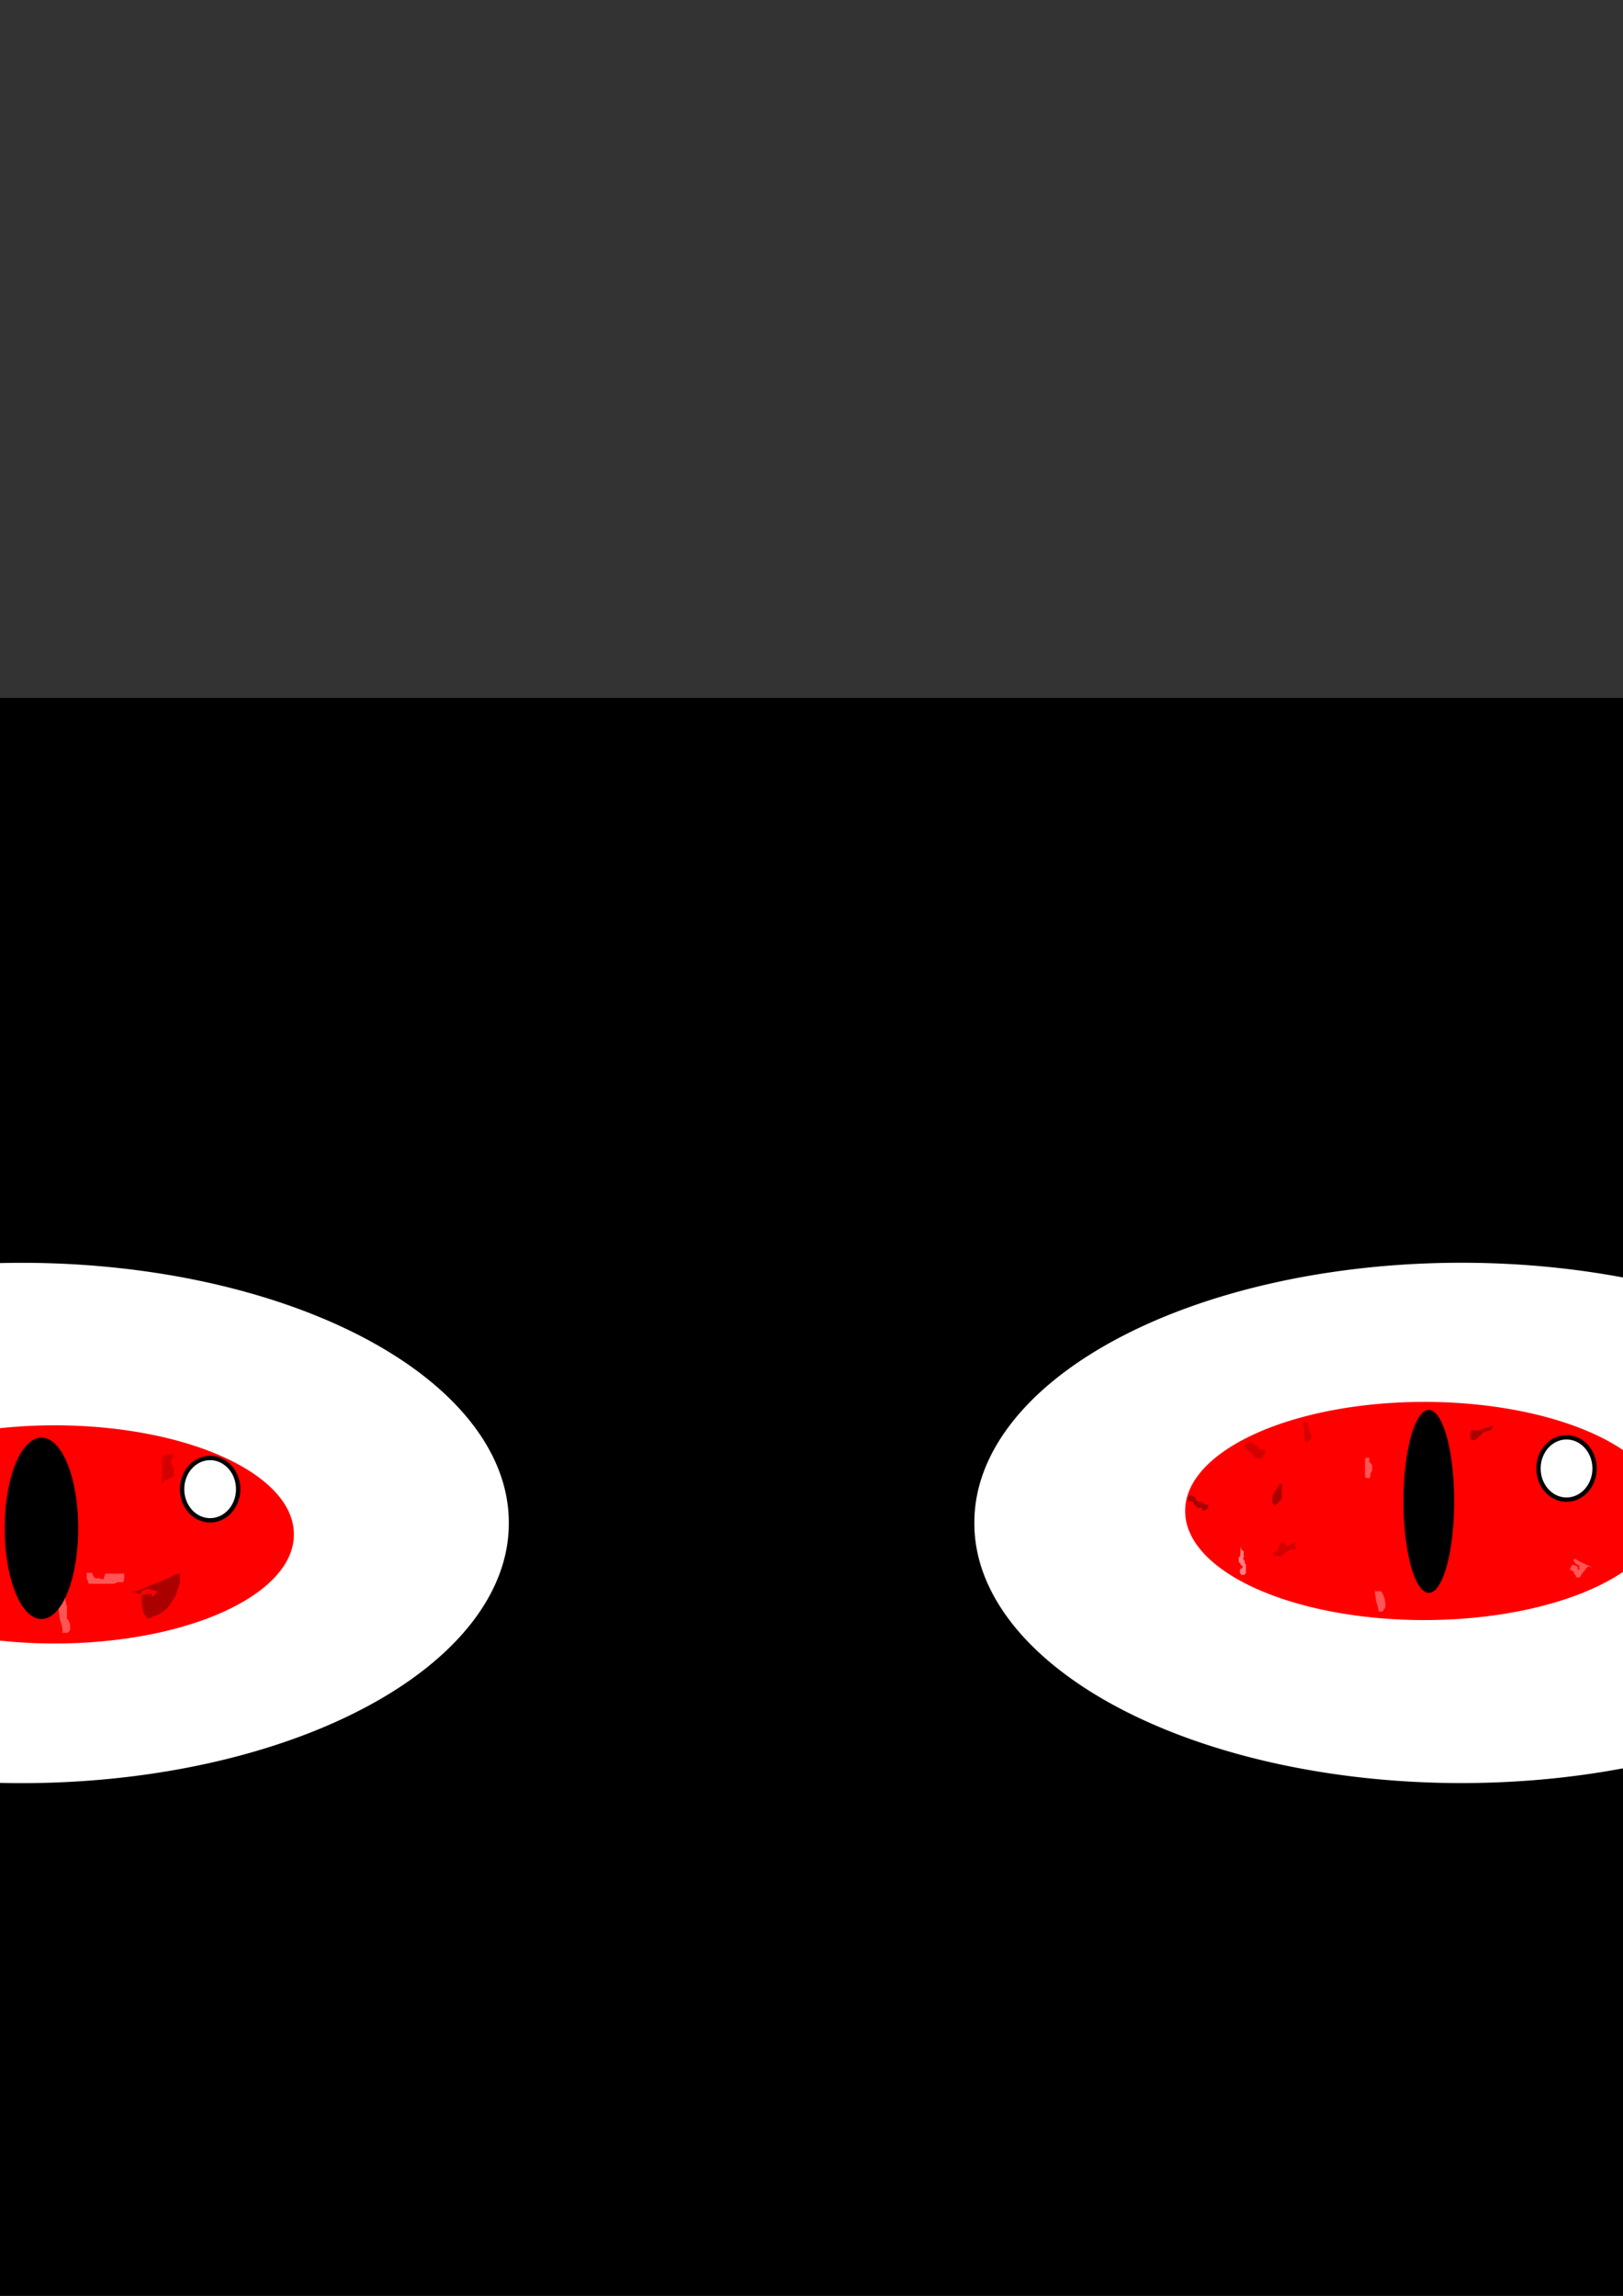
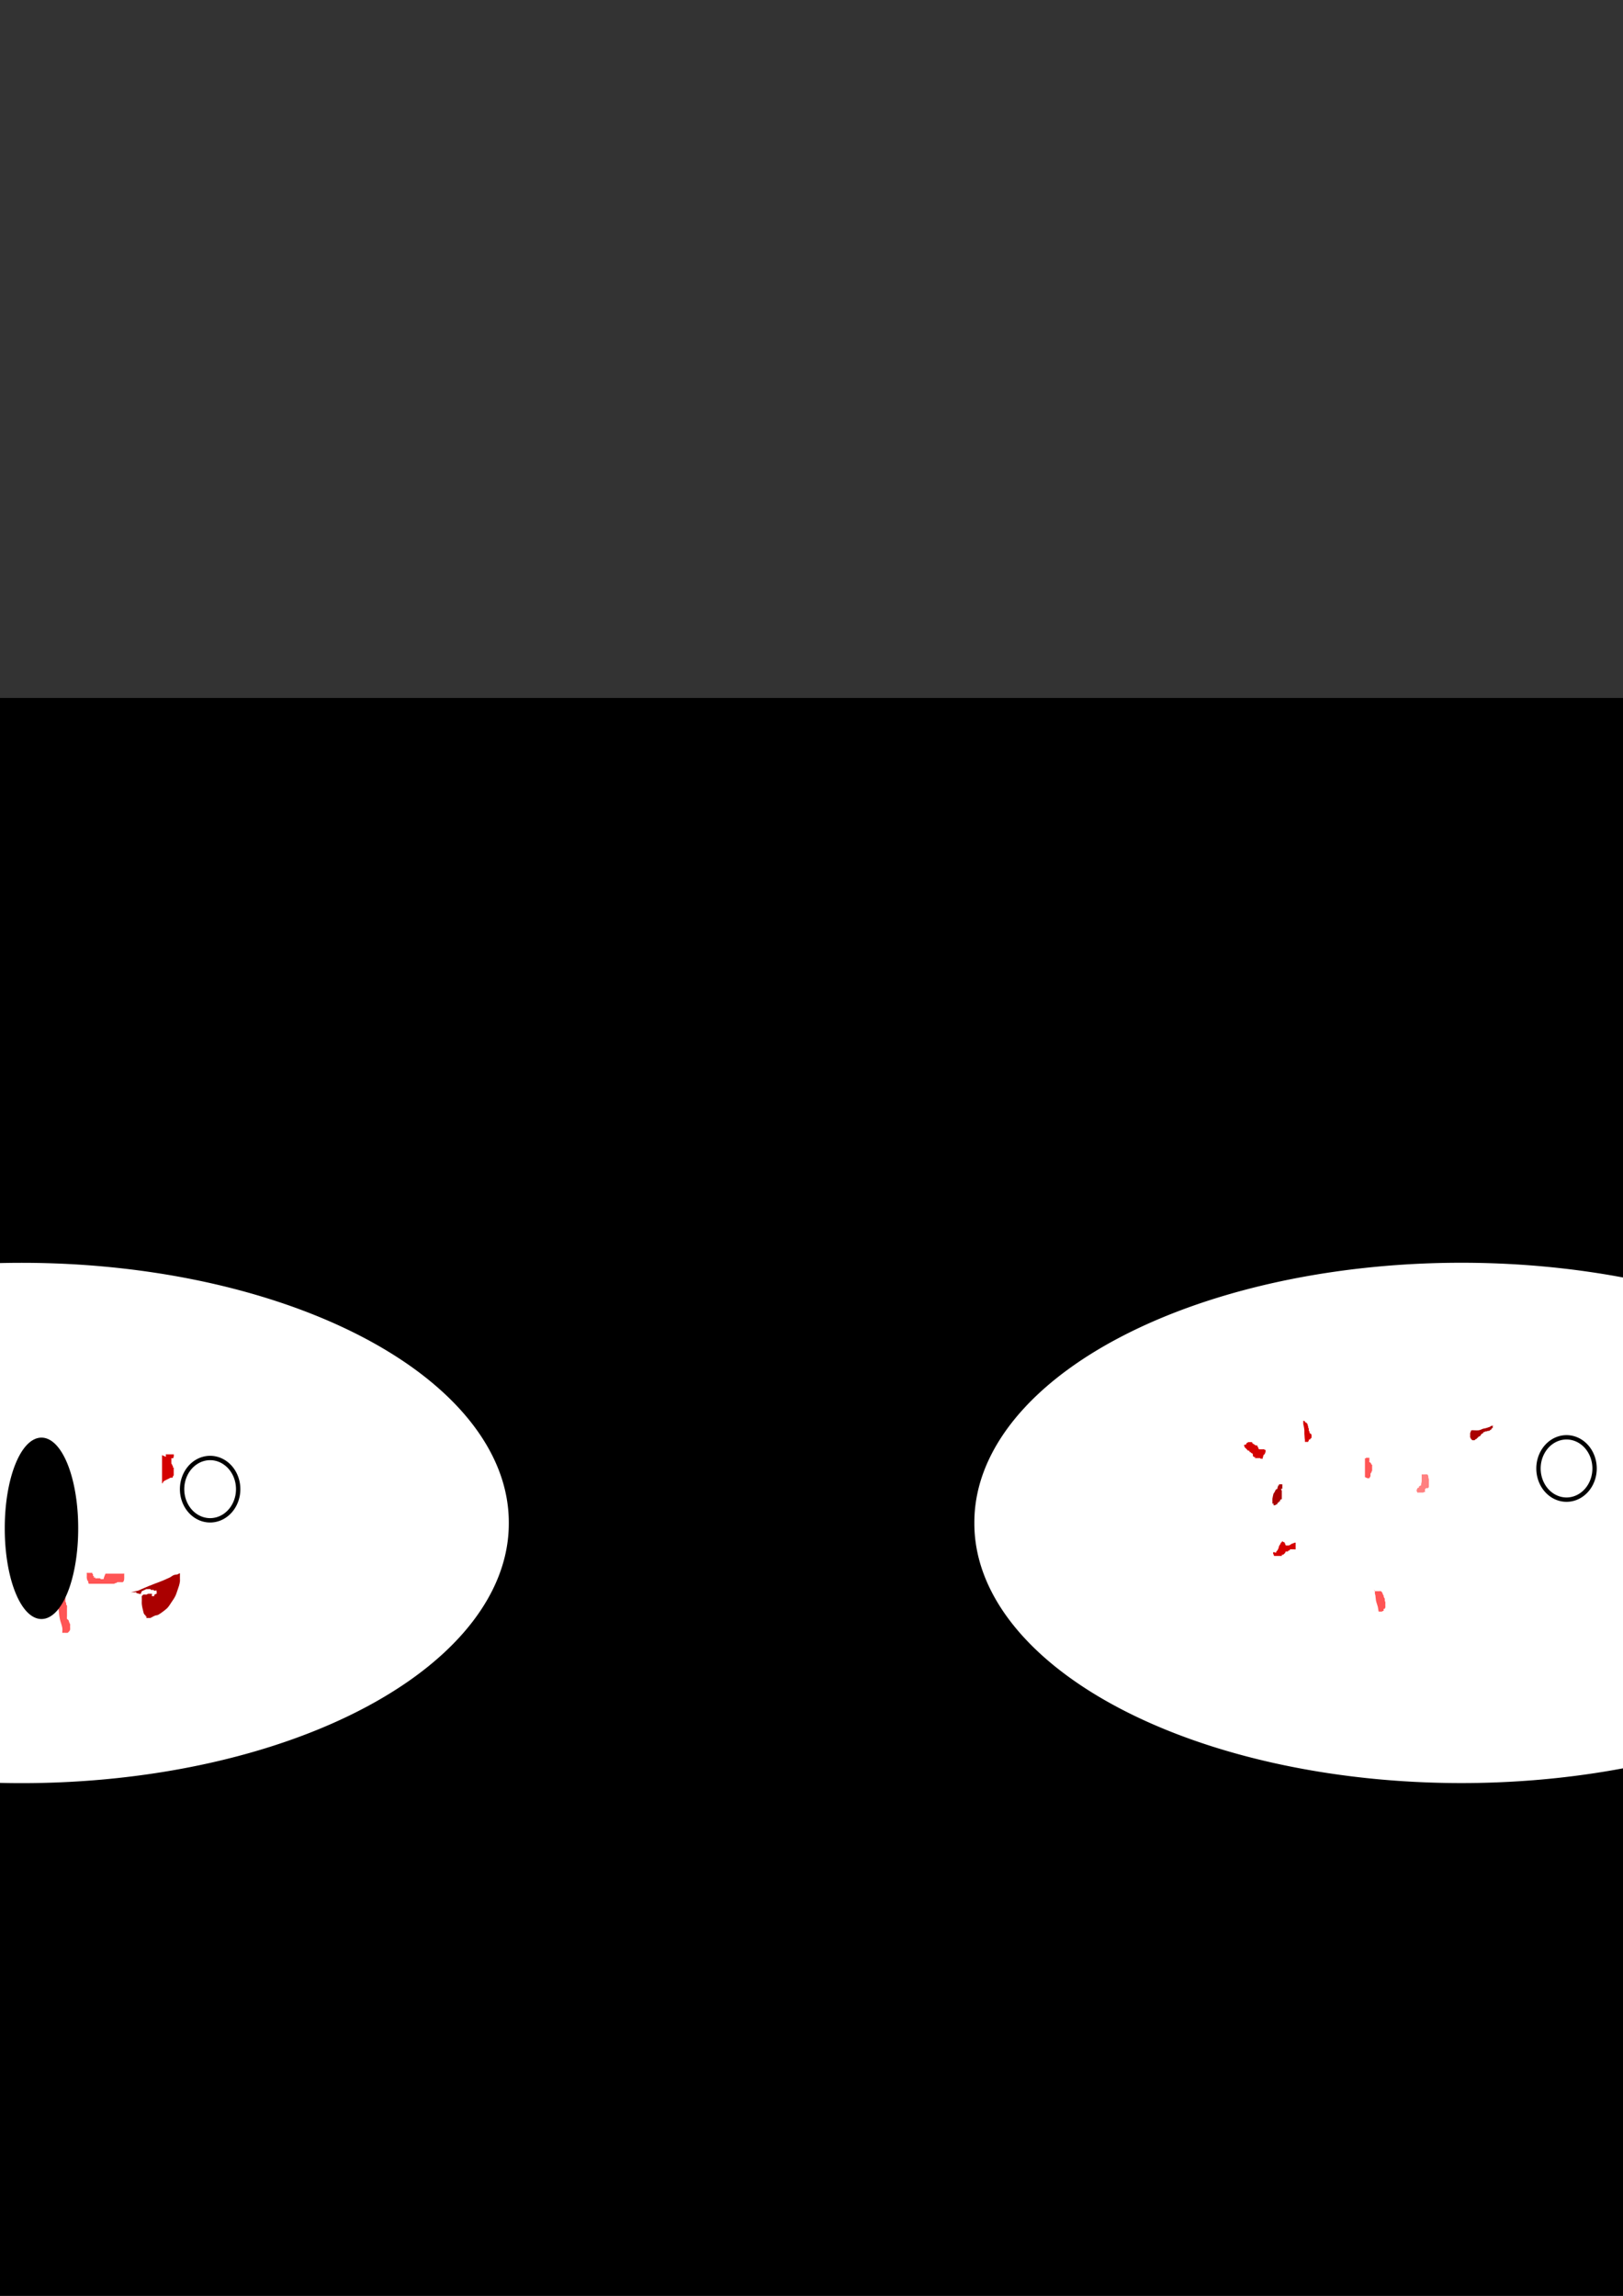
<svg xmlns="http://www.w3.org/2000/svg" xmlns:ns1="http://www.inkscape.org/namespaces/inkscape" xmlns:ns2="http://sodipodi.sourceforge.net/DTD/sodipodi-0.dtd" xmlns:xlink="http://www.w3.org/1999/xlink" width="744.094" height="1052.362" id="svg2" version="1.1" ns1:version="0.48.0 r9654" ns2:docname="Dragon eyes1.svg">
  <rect width="100%" height="100%" fill="#333333" stroke="none" />
  <defs id="defs4" />
  <ns2:namedview id="base" pagecolor="#ffffff" bordercolor="#666666" borderopacity="1.0" ns1:pageopacity="0.0" ns1:pageshadow="2" ns1:zoom="0.24748737" ns1:cx="627.11912" ns1:cy="363.92114" ns1:document-units="px" ns1:current-layer="layer1" showgrid="false" showborder="false" ns1:window-width="1024" ns1:window-height="691" ns1:window-x="0" ns1:window-y="0" ns1:window-maximized="0" />
  <g ns1:label="Layer 1" ns1:groupmode="layer" id="layer1">
    <rect style="fill:#000000;fill-opacity:1;stroke:#000000;stroke-width:2;stroke-miterlimit:4;stroke-opacity:1;stroke-dasharray:none" id="rect3003" width="1431.429" height="817.143" x="-397.143" y="320.934" />
    <path ns2:type="arc" style="fill:#ffffff;fill-opacity:1;stroke:#000000;stroke-width:2;stroke-miterlimit:4;stroke-opacity:1;stroke-dasharray:none" id="path3005" ns2:cx="272.85715" ns2:cy="723.79077" ns2:rx="224.28572" ns2:ry="120" d="m 497.143,723.791 a 224.286,120 0 1 1 -448.571,0 224.286,120 0 1 1 448.571,0 z" transform="matrix(-1,0,0,1,942.857,-25.714)" />
-     <path ns2:type="arc" style="fill:#ff0000;fill-opacity:1;stroke:#000000;stroke-width:0;stroke-miterlimit:4;stroke-opacity:1;stroke-dasharray:none" id="path3007" ns2:cx="-171.42857" ns2:cy="446.64789" ns2:rx="94.285713" ns2:ry="42.857143" d="m -77.143,446.648 a 94.286,42.857 0 1 1 -188.571,0 94.286,42.857 0 1 1 188.571,0 z" transform="matrix(1.163,0,0,1.163,852.393,173.157)" />
    <path ns2:type="arc" style="fill:#000000;fill-opacity:1;stroke:#000000;stroke-width:2;stroke-miterlimit:4;stroke-opacity:1;stroke-dasharray:none" id="path3009" ns2:cx="-205.71428" ns2:cy="598.07648" ns2:rx="31.428572" ns2:ry="82.85714" d="m -174.286,598.076 a 31.429,82.857 0 1 1 -62.857,0 31.429,82.857 0 1 1 62.857,0 z" transform="matrix(0.519,0,0,0.493,666.011,217.413)" />
    <path ns2:type="arc" style="fill:#ffffff;fill-opacity:1;stroke:#000000;stroke-width:2;stroke-miterlimit:4;stroke-opacity:1;stroke-dasharray:none" id="path3013" ns2:cx="384.28571" ns2:cy="666.64789" ns2:rx="12.857142" ns2:ry="14.285714" d="m 397.143,666.648 a 12.857,14.286 0 1 1 -25.714,0 12.857,14.286 0 1 1 25.714,0 z" transform="translate(333.918,6.479)" />
    <use id="use3015" xlink:href="#path3005" x="0" y="0" width="744.094" height="1052.362" transform="translate(-660.015,0.031)" />
    <use id="use3017" xlink:href="#path3007" x="0" y="0" width="744.094" height="1052.362" transform="translate(-627.952,10.738)" />
    <use id="use3019" xlink:href="#path3013" x="0" y="0" width="744.094" height="1052.362" transform="translate(-621.866,9.48)" style="fill:#000000" />
    <path style="fill:#d40000;stroke:#000000;stroke-width:0;stroke-linecap:butt;stroke-linejoin:miter;stroke-miterlimit:4;stroke-opacity:1;stroke-dasharray:none" d="m 570.354,662.313 c 0.084,0.337 0.124,0.688 0.253,1.01 0.047,0.118 0.833,0.833 1.01,1.01 0.084,0.084 0.199,0.146 0.253,0.253 0.038,0.075 -0.075,0.215 0,0.253 0.151,0.075 0.354,-0.075 0.505,0 0.673,0.337 -0.758,0.253 0.253,0.253 0.084,0 0.215,-0.075 0.253,0 0.075,0.151 -0.119,0.386 0,0.505 0.119,0.119 0.354,-0.075 0.505,0 0.075,0.038 -0.059,0.193 0,0.253 0.059,0.059 0.193,-0.059 0.253,0 0.059,0.059 -0.075,0.215 0,0.253 0.151,0.075 0.354,-0.075 0.505,0 0.075,0.038 -0.038,0.177 0,0.253 0.053,0.106 0.215,0.14 0.253,0.253 0.053,0.16 0,0.337 0,0.505 0,0.084 -0.038,0.177 0,0.253 0.053,0.106 0.168,0.168 0.253,0.253 0.084,0.084 0.14,0.215 0.253,0.253 0.16,0.053 0.386,-0.119 0.505,0 0.119,0.119 -0.075,0.354 0,0.505 0.038,0.075 0.168,0 0.253,0 0.421,0 0.842,0 1.263,0 0.084,0 0.168,0 0.253,0 0.168,0 0.345,-0.053 0.505,0 0.113,0.038 0.14,0.215 0.253,0.253 0.16,0.053 0.337,0 0.505,0 0.084,0 0.168,0 0.253,0 0.084,0 0.193,0.059 0.253,0 0.052,-0.052 -0.05,-0.657 0,-0.758 0.053,-0.106 0.215,-0.14 0.253,-0.253 0.053,-0.16 -0.075,-0.354 0,-0.505 0.106,-0.213 0.337,-0.337 0.505,-0.505 0.084,-0.084 0.215,-0.14 0.253,-0.253 0.053,-0.16 -0.075,-0.354 0,-0.505 0.038,-0.075 0.193,0.059 0.253,0 0.059,-0.059 0,-0.168 0,-0.253 0,-0.166 0.03,-0.951 0,-1.01 -0.038,-0.075 -0.173,0.027 -0.253,0 -0.179,-0.059 -0.327,-0.193 -0.505,-0.253 -0.16,-0.053 -0.337,0 -0.505,0 -0.421,0 -0.842,0 -1.263,0 -0.084,0 -0.168,0 -0.253,0 -0.084,0 -0.193,0.059 -0.253,0 -0.059,-0.059 0.059,-0.193 0,-0.253 -0.059,-0.059 -0.215,0.075 -0.253,0 -0.075,-0.151 0.053,-0.345 0,-0.505 -0.038,-0.113 -0.199,-0.146 -0.253,-0.253 -0.038,-0.075 0.059,-0.193 0,-0.253 -0.059,-0.059 -0.215,0.075 -0.253,0 -0.075,-0.151 0.119,-0.386 0,-0.505 -0.253,-0.253 -0.505,0.126 -0.758,0 -0.106,-0.053 -0.146,-0.199 -0.253,-0.253 -0.075,-0.038 -0.193,0.059 -0.253,0 -0.059,-0.059 0.059,-0.193 0,-0.253 -0.059,-0.059 -0.177,0.038 -0.253,0 -0.106,-0.053 -0.146,-0.199 -0.253,-0.253 -0.075,-0.038 -0.193,0.059 -0.253,0 -0.308,-0.308 -0.118,-0.564 -0.505,-0.758 -0.066,-0.033 -0.878,0 -1.01,0 -0.084,0 -0.337,0 -0.253,0 0.168,0 0.673,0 0.505,0 -0.253,0 -0.505,0 -0.758,0 -0.084,0 -0.193,-0.059 -0.253,0 -0.059,0.059 0.075,0.215 0,0.253 -0.151,0.075 -0.354,-0.075 -0.505,0 -0.075,0.038 0.038,0.177 0,0.253 -0.053,0.106 -0.199,0.146 -0.253,0.253 -0.343,0.685 1.494,-0.121 -1.01,0.505 z" id="path3759" ns1:connector-curvature="0" />
    <path style="fill:#d40000;stroke:#000000;stroke-width:0;stroke-linecap:butt;stroke-linejoin:miter;stroke-miterlimit:4;stroke-opacity:1;stroke-dasharray:none" d="m 598.263,660.928 c 0,-2.555 0.03,1.023 -0.253,-3.788 -0.03,-0.504 0.039,-1.012 0,-1.515 -0.046,-0.593 -0.146,-1.182 -0.253,-1.768 -0.293,-1.614 -0.253,-0.45 -0.253,-1.515 0,-0.253 0,-0.505 0,-0.758 0,-0.084 -0.059,-0.193 0,-0.253 0.059,-0.059 0.253,-0.084 0.253,0 0,0.084 -0.337,0 -0.253,0 0.361,0 0.572,-0.119 0.758,0.253 0.038,0.075 -0.059,0.193 0,0.253 0.059,0.059 0.193,-0.059 0.253,0 0.059,0.059 -0.075,0.215 0,0.253 0.151,0.075 0.354,-0.075 0.505,0 0.075,0.038 -0.038,0.177 0,0.253 0.106,0.213 0.399,0.292 0.505,0.505 0.075,0.151 -0.053,0.345 0,0.505 0.059,0.179 0.207,0.322 0.253,0.505 0.041,0.163 0,0.337 0,0.505 0.084,0.168 0.193,0.327 0.253,0.505 0.059,0.178 -0.068,0.942 0,1.01 0.059,0.059 0.215,-0.075 0.253,0 0.075,0.151 -0.053,0.345 0,0.505 0.312,0.936 0.253,-0.308 0.253,0.505 0,0.084 -0.075,0.215 0,0.253 0.151,0.075 0.354,-0.075 0.505,0 0.075,0.038 -0.038,0.177 0,0.253 0.053,0.106 0.199,0.146 0.253,0.253 0.046,0.091 0,1.087 0,1.263 0,0.084 0.059,0.193 0,0.253 -0.059,0.059 -0.193,-0.059 -0.253,0 -0.059,0.059 0,0.168 0,0.253 -0.084,0 -0.193,-0.059 -0.253,0 -0.059,0.059 0.059,0.193 0,0.253 -0.059,0.059 -0.193,-0.059 -0.253,0 -0.059,0.059 0.075,0.215 0,0.253 -0.151,0.075 -0.354,-0.075 -0.505,0 -0.151,0.075 0.075,0.354 0,0.505 -0.053,0.106 -0.199,0.146 -0.253,0.253 -0.038,0.075 0.059,0.193 0,0.253 -0.059,0.059 -0.168,0 -0.253,0 -0.421,0 -0.842,0 -1.263,0 z" id="path3761" ns1:connector-curvature="0" />
    <path style="fill:#ff8080;stroke:#000000;stroke-width:0;stroke-linecap:butt;stroke-linejoin:miter;stroke-miterlimit:4;stroke-opacity:1;stroke-dasharray:none" d="m 651.801,679.111 c 0,-0.926 0,-1.852 0,-2.778 0,-0.084 0,-0.168 0,-0.253 0,-0.084 -0.059,-0.193 0,-0.253 0.025,-0.025 1.166,0 1.263,0 0.146,0 1.171,-0.046 1.263,0 0.22,0.11 0.461,0.582 0.505,0.758 0.041,0.163 -0.028,0.339 0,0.505 0.057,0.342 0.195,0.668 0.253,1.01 0.042,0.249 0,0.505 0,0.758 0,0.505 0,1.01 0,1.515 0,0.071 0.02,1.223 0,1.263 -0.301,0.602 -0.53,0.505 -1.01,0.505 -0.084,0 -0.177,-0.038 -0.253,0 -0.106,0.053 -0.168,0.168 -0.253,0.253 -0.084,0.084 -0.199,0.146 -0.253,0.253 -0.038,0.077 0,0.644 0,0.758 0,0.084 0,0.168 0,0.253 0,0.084 0.059,0.193 0,0.253 -0.119,0.119 -0.354,-0.075 -0.505,0 -0.106,0.053 -0.146,0.199 -0.253,0.253 -0.075,0.038 -0.168,0 -0.253,0 -0.084,0 -0.168,0 -0.253,0 -0.505,0 -1.01,0 -1.515,0 -0.061,0 -0.749,0.008 -0.758,0 -0.059,-0.059 0.038,-0.177 0,-0.253 -0.053,-0.106 -0.199,-0.146 -0.253,-0.253 -0.038,-0.077 0,-0.644 0,-0.758 0,-0.084 -0.059,-0.193 0,-0.253 0.059,-0.059 0.215,0.075 0.253,0 0.075,-0.151 -0.075,-0.354 0,-0.505 0.038,-0.075 0.177,0.038 0.253,0 0.106,-0.053 0.146,-0.199 0.253,-0.253 0.075,-0.038 0.215,0.075 0.253,0 0.075,-0.151 -0.093,-0.365 0,-0.505 0.104,-0.157 0.348,-0.148 0.505,-0.253 0.099,-0.066 0.146,-0.199 0.253,-0.253 0.075,-0.038 0.215,0.075 0.253,0 0.075,-0.151 -0.024,-0.338 0,-0.505 0.061,-0.425 0.168,-0.842 0.253,-1.263 z" id="path3763" ns1:connector-curvature="0" />
    <path style="fill:#aa0000;stroke:#000000;stroke-width:0;stroke-linecap:butt;stroke-linejoin:miter;stroke-miterlimit:4;stroke-opacity:1;stroke-dasharray:none" d="m 674.529,655.625 c 1.082,-0.107 2.202,0.12 3.283,0 1.026,-0.114 1.241,-0.448 2.273,-0.758 1.524,-0.305 0.855,-0.117 2.02,-0.505 0.411,-0.137 0.891,-0.257 1.263,-0.505 0.099,-0.066 0.14,-0.215 0.253,-0.253 0.16,-0.053 0.345,0.053 0.505,0 0.113,-0.038 0.134,-0.253 0.253,-0.253 0.084,0 0.084,0.253 0,0.253 -0.084,0 0,-0.337 0,-0.253 0,0.337 0,0.673 0,1.01 0,0.084 0.075,0.215 0,0.253 -0.151,0.075 -0.354,-0.075 -0.505,0 -0.151,0.075 0.119,0.386 0,0.505 -0.133,0.133 -0.348,0.148 -0.505,0.253 -0.462,0.308 -0.025,0.322 -0.758,0.505 -0.163,0.041 -0.337,0 -0.505,0 -0.168,0.084 -0.327,0.193 -0.505,0.253 -0.098,0.033 -0.718,-0.039 -0.758,0 -0.059,0.059 0.059,0.193 0,0.253 -0.119,0.119 -0.354,-0.075 -0.505,0 -0.106,0.053 -0.168,0.168 -0.253,0.253 -0.084,0.084 -0.199,0.146 -0.253,0.253 -0.038,0.075 0.075,0.215 0,0.253 -0.151,0.075 -0.365,-0.093 -0.505,0 -0.157,0.104 -0.119,0.372 -0.253,0.505 -0.059,0.059 -0.215,-0.075 -0.253,0 -0.075,0.151 0.075,0.354 0,0.505 -0.038,0.075 -0.177,-0.038 -0.253,0 -0.106,0.053 -0.146,0.199 -0.253,0.253 -0.743,0.372 0.332,-0.585 -0.505,0.253 -0.253,0.253 -0.505,0.505 -0.758,0.758 -0.084,0.084 -0.146,0.199 -0.253,0.253 -0.075,0.038 -0.182,-0.047 -0.253,0 -0.198,0.132 -0.307,0.373 -0.505,0.505 -10e-4,9.6e-4 -1.009,9.6e-4 -1.01,0 -0.198,-0.132 -0.337,-0.337 -0.505,-0.505 -0.084,-0.084 -0.199,-0.146 -0.253,-0.253 -0.038,-0.075 0.038,-0.177 0,-0.253 -0.053,-0.106 -0.199,-0.146 -0.253,-0.253 -0.036,-0.072 0,-1.128 0,-1.263 0,-0.166 -0.048,-0.615 0,-0.758 0.143,-0.43 0.337,-0.842 0.505,-1.263 z" id="path3765" ns1:connector-curvature="0" />
    <path style="fill:#ff5555;stroke:#000000;stroke-width:0;stroke-linecap:butt;stroke-linejoin:miter;stroke-miterlimit:4;stroke-opacity:1;stroke-dasharray:none" d="m 631.85,737.447 c -0.138,-1.311 -0.769,-2.504 -1.01,-3.788 -0.14,-0.749 -0.137,-1.519 -0.253,-2.273 -0.053,-0.343 -0.195,-0.668 -0.253,-1.01 -0.055,-0.332 0.106,-0.691 0,-1.01 -0.038,-0.113 -0.199,-0.146 -0.253,-0.253 -0.038,-0.075 0.059,-0.193 0,-0.253 -0.059,-0.059 -0.193,0.059 -0.253,0 -0.059,-0.059 -0.084,-0.253 0,-0.253 0.084,0 -0.059,0.193 0,0.253 0.059,0.059 0.193,-0.059 0.253,0 0.58,0.58 -0.066,0.505 0.505,0.505 0.589,0 1.179,0 1.768,0 0.114,0 0.681,-0.038 0.758,0 0.106,0.053 0.168,0.168 0.253,0.253 0.289,0.289 0.352,0.299 0.505,0.758 0.027,0.08 -0.038,0.177 0,0.253 0.053,0.106 0.199,0.146 0.253,0.253 0.038,0.075 -0.038,0.177 0,0.253 0.053,0.106 0.215,0.14 0.253,0.253 0.053,0.16 -0.041,0.342 0,0.505 0.091,0.365 0.431,0.641 0.505,1.01 0.05,0.248 -0.042,0.509 0,0.758 0.044,0.263 0.2,0.497 0.253,0.758 0.033,0.165 0,0.337 0,0.505 0,0.421 0,0.842 0,1.263 0,0.114 0.038,0.681 0,0.758 -0.053,0.106 -0.199,0.146 -0.253,0.253 -0.038,0.075 0.075,0.215 0,0.253 -0.151,0.075 -0.354,-0.075 -0.505,0 -0.078,0.039 0.045,0.667 0,0.758 -0.279,0.558 -0.157,0.078 -0.505,0.253 -0.106,0.053 -0.146,0.199 -0.253,0.253 -0.066,0.033 -0.878,0 -1.01,0 -0.084,0 -0.168,0 -0.253,0 -0.084,0 -0.221,0.078 -0.253,0 -0.159,-0.399 -0.168,-0.842 -0.253,-1.263 z" id="path3767" ns1:connector-curvature="0" />
    <path style="fill:#ff5555;stroke:#000000;stroke-width:0;stroke-linecap:butt;stroke-linejoin:miter;stroke-miterlimit:4;stroke-opacity:1;stroke-dasharray:none" d="m 625.789,677.091 c 0,-1.599 0,-3.199 0,-4.798 0,-1.094 0,-2.189 0,-3.283 0,-0.084 0,-0.168 0,-0.253 0,-0.084 -0.059,-0.193 0,-0.253 0.059,-0.059 0.177,0.038 0.253,0 0.106,-0.053 0.146,-0.199 0.253,-0.253 0.091,-0.046 1.087,0 1.263,0 0.084,0 0.215,-0.075 0.253,0 0.037,0.074 0,1.309 0,1.515 0,0.084 0,0.168 0,0.253 0,0.084 -0.059,0.193 0,0.253 0.059,0.059 0.177,-0.038 0.253,0 0.106,0.053 0.168,0.168 0.253,0.253 0.084,0.084 0.199,0.146 0.253,0.253 0.038,0.075 -0.047,0.182 0,0.253 0.132,0.198 0.373,0.307 0.505,0.505 0.047,0.07 0,0.168 0,0.253 0,0.168 0,0.337 0,0.505 0,0.421 0,0.842 0,1.263 0,0.061 0.008,0.749 0,0.758 -0.059,0.059 -0.215,-0.075 -0.253,0 -0.075,0.151 0.053,0.345 0,0.505 -0.038,0.113 -0.168,0.168 -0.253,0.253 -0.084,0.168 -0.207,0.322 -0.253,0.505 -0.011,0.046 0.016,1.247 0,1.263 -0.059,0.059 -0.215,-0.075 -0.253,0 -0.075,0.151 0.075,0.354 0,0.505 -0.038,0.075 -0.193,-0.059 -0.253,0 -0.059,0.059 0.059,0.193 0,0.253 -0.059,0.059 -0.168,0 -0.253,0 -0.084,0 -0.168,0 -0.253,0 -0.706,0 -0.174,0.031 -1.515,-0.505 z" id="path3769" ns1:connector-curvature="0" />
    <path style="fill:#d40000;stroke:#000000;stroke-width:0;stroke-linecap:butt;stroke-linejoin:miter;stroke-miterlimit:4;stroke-opacity:1;stroke-dasharray:none" d="m 583.636,711.941 c 0.202,-1.064 0.879,-0.061 1.263,-0.253 0.558,-0.279 0.078,-0.157 0.253,-0.505 0.106,-0.213 0.373,-0.307 0.505,-0.505 0.104,-0.157 0.168,-0.337 0.253,-0.505 0.084,-0.168 0.193,-0.327 0.253,-0.505 0.11,-0.329 0.116,-0.691 0.253,-1.01 0.12,-0.279 0.369,-0.486 0.505,-0.758 1.15,-2.299 -0.578,0.325 0.758,-1.01 0.059,-0.059 -0.075,-0.215 0,-0.253 0.575,-0.287 0.421,0.084 0.758,0.253 0.348,0.174 0.226,-0.306 0.505,0.253 0.038,0.075 -0.059,0.193 0,0.253 0.059,0.059 0.215,-0.075 0.253,0 0.075,0.151 -0.053,0.345 0,0.505 0.038,0.113 0.199,0.146 0.253,0.253 0.038,0.075 -0.059,0.193 0,0.253 0.059,0.059 0.168,0 0.253,0 0.304,0 0.726,0.057 1.01,0 1.058,-0.212 0.522,-0.261 1.515,-0.758 0.238,-0.119 0.51,-0.154 0.758,-0.253 0.175,-0.07 0.327,-0.193 0.505,-0.253 0.08,-0.027 0.168,0 0.253,0 0.084,0 0.193,-0.059 0.253,0 0.059,0.059 0,0.168 0,0.253 0,0.084 0,0.168 0,0.253 0,0.758 0,1.515 0,2.273 0,0.084 0.075,0.215 0,0.253 -0.226,0.113 -0.505,0 -0.758,0 -0.589,0 -1.179,0 -1.768,0 -0.716,0 0.337,-0.084 -0.253,0.505 -0.119,0.119 -0.354,-0.075 -0.505,0 -0.075,0.038 0.059,0.193 0,0.253 -0.059,0.059 -0.193,-0.059 -0.253,0 -0.059,0.059 0.059,0.193 0,0.253 -0.061,0.061 -0.949,-0.061 -1.01,0 -0.059,0.059 0.059,0.193 0,0.253 -0.059,0.059 -0.168,0 -0.253,0 0,0.168 0.075,0.354 0,0.505 -0.038,0.075 -0.193,-0.059 -0.253,0 -0.059,0.059 0.059,0.193 0,0.253 -0.059,0.059 -0.193,-0.059 -0.253,0 -0.059,0.059 0.059,0.193 0,0.253 -0.059,0.059 -0.177,-0.038 -0.253,0 -0.106,0.053 -0.146,0.199 -0.253,0.253 -0.151,0.075 -0.43,-0.151 -0.505,0 -0.075,0.151 0.075,0.354 0,0.505 -0.021,0.042 -0.69,0 -0.758,0 -0.926,0 -1.852,0 -2.778,0" id="path3771" ns1:connector-curvature="0" />
    <path style="fill:#aa0000;stroke:#000000;stroke-width:0;stroke-linecap:butt;stroke-linejoin:miter;stroke-miterlimit:4;stroke-opacity:1;stroke-dasharray:none" d="m 583.616,685.677 c 0.383,-1.533 0.01,-0.522 0.758,-1.768 0.097,-0.161 0.168,-0.337 0.253,-0.505 0.103,-0.205 0.248,-0.629 0.505,-0.758 0.075,-0.038 0.193,0.059 0.253,0 0.986,-0.986 -0.058,-0.136 0.253,-0.758 0.053,-0.106 0.199,-0.146 0.253,-0.253 0.075,-0.151 -0.075,-0.354 0,-0.505 0.053,-0.106 0.146,-0.199 0.253,-0.253 0.075,-0.038 0.215,0.075 0.253,0 0.075,-0.151 -0.075,-0.354 0,-0.505 0.021,-0.042 0.69,0 0.758,0 0.061,0 0.749,-0.008 0.758,0 0.059,0.059 0,0.168 0,0.253 0,0.505 0,1.01 0,1.515 0,0.084 0.075,0.215 0,0.253 -0.151,0.075 -0.354,-0.075 -0.505,0 -0.013,0.006 -0.023,0.735 0,0.758 0.059,0.059 0.193,-0.059 0.253,0 0.008,0.008 0,0.696 0,0.758 0,0.926 0,1.852 0,2.778 0,0.084 0,0.168 0,0.253 0,0.084 0.059,0.193 0,0.253 -0.059,0.059 -0.177,-0.038 -0.253,0 -0.106,0.053 -0.146,0.199 -0.253,0.253 -0.075,0.038 -0.215,-0.075 -0.253,0 -0.075,0.151 0.053,0.345 0,0.505 -0.263,0.788 -0.168,-0.084 -0.505,0.253 -0.059,0.059 0.038,0.177 0,0.253 -0.526,1.051 0.017,-0.27 -0.505,0.253 -0.059,0.059 0.059,0.193 0,0.253 -0.059,0.059 -0.215,-0.075 -0.253,0 -0.075,0.151 0.075,0.354 0,0.505 -0.038,0.075 -0.177,-0.038 -0.253,0 -0.106,0.053 -0.146,0.199 -0.253,0.253 -0.075,0.038 -0.177,-0.038 -0.253,0 -0.106,0.053 -0.146,0.199 -0.253,0.253 -0.052,0.026 -0.722,0.036 -0.758,0 -0.088,-0.088 0.105,-0.705 0,-0.758 -0.151,-0.075 -0.354,0.075 -0.505,0 -0.075,-0.038 0,-0.168 0,-0.253 0,-0.337 0,-0.673 0,-1.01 0,-1.431 0,1.684 0,0.253 0,-0.211 -0.05,-0.961 0,-1.263 0.071,-0.423 0.168,-0.842 0.253,-1.263 z" id="path3773" ns1:connector-curvature="0" />
-     <path style="fill:#ff8080;stroke:#000000;stroke-width:0;stroke-linecap:butt;stroke-linejoin:miter;stroke-miterlimit:4;stroke-opacity:1;stroke-dasharray:none" d="m 567.908,715.816 c 0,-0.421 0,-0.842 0,-1.263 0,-0.168 -0.075,-0.354 0,-0.505 0.734,-1.467 0.472,0.771 0.758,-1.515 0.042,-0.334 0,-0.673 0,-1.01 0,-0.421 0,-0.842 0,-1.263 0,-0.337 0,-0.673 0,-1.01 0,-0.084 -0.084,-0.253 0,-0.253 0.084,0 -0.059,0.193 0,0.253 0.059,0.059 0.215,-0.075 0.253,0 0.113,0.226 0,0.505 0,0.758 0,0.084 -0.075,0.215 0,0.253 0.151,0.075 0.354,-0.075 0.505,0 0.075,0.038 -0.038,0.177 0,0.253 0.053,0.106 0.146,0.199 0.253,0.253 0.673,0 -0.084,-0.084 0.253,0.253 0.059,0.059 0.215,-0.075 0.253,0 0.113,0.226 0,0.505 0,0.758 0,0.589 0,1.179 0,1.768 0,0.084 0,0.168 0,0.253 0,0.084 0.059,0.193 0,0.253 -0.059,0.059 -0.215,-0.075 -0.253,0 -0.075,0.151 0,0.337 0,0.505 0,0.084 -0.059,0.193 0,0.253 0.523,0.523 -0.02,-0.798 0.505,0.253 0.075,0.151 -0.119,0.386 0,0.505 0.059,0.059 0.215,-0.075 0.253,0 0.03,0.059 0,0.844 0,1.01 0,0.084 -0.075,0.215 0,0.253 0.151,0.075 0.354,-0.075 0.505,0 0.075,0.038 0,0.168 0,0.253 0,0.084 0,0.168 0,0.253 0,0.926 0,1.852 0,2.778 0,0.132 0.033,0.944 0,1.01 -0.053,0.106 -0.146,0.199 -0.253,0.253 -0.075,0.038 -0.215,-0.075 -0.253,0 -0.075,0.151 0.075,0.354 0,0.505 -0.038,0.075 -0.168,0 -0.253,0 -0.084,0 -0.168,0 -0.253,0 -0.132,0 -0.944,0.033 -1.01,0 -0.106,-0.053 -0.168,-0.168 -0.253,-0.253 -0.084,-0.084 -0.199,-0.146 -0.253,-0.253 -0.075,-0.151 0.119,-0.386 0,-0.505 -0.059,-0.059 -0.215,0.075 -0.253,0 -0.03,-0.059 0,-0.844 0,-1.01 0,-0.084 -0.059,-0.193 0,-0.253 0.059,-0.059 0.215,0.075 0.253,0 0.075,-0.151 -0.075,-0.354 0,-0.505 0.038,-0.075 0.168,0 0.253,0 1.01,0 -0.421,0.084 0.253,-0.253 0.151,-0.075 0.354,0.075 0.505,0 0.025,-0.013 0,-0.734 0,-1.01 0,-0.084 0.075,-0.215 0,-0.253 -0.251,-0.126 -0.708,0.1 -0.758,0 -0.075,-0.151 0,-0.337 0,-0.505 -0.337,-0.421 -0.673,-0.842 -1.01,-1.263 z" id="path3775" ns1:connector-curvature="0" />
-     <path style="fill:#ff5555;stroke:#000000;stroke-width:0;stroke-linecap:butt;stroke-linejoin:miter;stroke-miterlimit:4;stroke-opacity:1;stroke-dasharray:none" d="m 723.324,715.331 c 1.524,0.715 3.048,1.43 4.572,2.146 0.305,0.143 0.61,0.286 0.914,0.429 0.152,0.071 0.305,0.143 0.457,0.215 0.076,0.036 0.2,0.028 0.229,0.107 0.029,0.079 -0.028,0.2 -0.107,0.229 -0.097,0.035 -0.776,-0.45 -0.914,-0.429 -0.637,0.096 -0.826,0.336 -1.222,0.821 -0.271,0.333 -0.503,0.696 -0.765,1.036 -0.522,0.676 -0.954,1.101 -1.423,1.843 -0.508,0.805 -0.071,0.631 -0.872,1.264 -0.922,0.728 0.13,-0.237 -0.565,0.014 -0.079,0.029 -0.023,0.227 -0.107,0.229 -0.066,0.002 -0.764,-0.359 -0.914,-0.429 -0.076,-0.036 -0.2,-0.028 -0.229,-0.107 -0.029,-0.079 0.109,-0.144 0.107,-0.229 -0.003,-0.119 -0.081,-0.224 -0.121,-0.336 -0.041,-0.112 -0.035,-0.254 -0.121,-0.336 -0.122,-0.116 -0.37,-0.07 -0.457,-0.215 -0.574,-0.949 0.402,-0.22 -0.135,-0.9 -0.052,-0.066 -0.168,-0.049 -0.229,-0.107 -0.136,-0.13 -0.214,-0.313 -0.35,-0.443 -0.133,-0.126 -0.583,-0.191 -0.686,-0.322 -0.074,-0.093 -0.048,-0.242 -0.121,-0.336 -0.358,-0.454 -0.366,0.512 -0.55,0.579 -0.079,0.029 -0.264,-0.031 -0.229,-0.107 0.036,-0.076 0.193,0.184 0.229,0.107 0.051,-0.108 -0.118,-0.217 -0.121,-0.336 -0.002,-0.083 0.64,-1.365 0.751,-1.6 0.118,-0.25 0.401,-0.914 0.429,-0.914 0.168,-0.004 0.292,0.182 0.457,0.215 0.185,0.036 0.38,-0.05 0.565,-0.014 0.228,0.045 0.878,0.412 1.143,0.536 0.076,0.036 0.2,0.028 0.229,0.107 0.029,0.079 -0.136,0.149 -0.107,0.229 0.162,0.448 0.447,-0.382 0.35,0.443 -0.02,0.167 -0.219,0.289 -0.215,0.457 0.004,0.168 0.4,0.056 0.457,0.215 0.029,0.079 -0.136,0.149 -0.107,0.229 0.029,0.079 0.149,0.136 0.229,0.107 0.079,-0.029 0.071,-0.152 0.107,-0.229 0.048,-0.103 0.324,-0.6 0.322,-0.686 -0.003,-0.119 -0.048,-0.242 -0.121,-0.336 -0.052,-0.066 -0.227,-0.023 -0.229,-0.107 -0.013,-0.539 0.469,-0.318 0.093,-0.793 -0.045,-0.057 -1.21,-0.568 -1.372,-0.644 -0.076,-0.036 -0.2,-0.028 -0.229,-0.107 -0.029,-0.079 0.159,-0.163 0.107,-0.229 -0.104,-0.132 -0.353,-0.082 -0.457,-0.215 -0.052,-0.066 0.159,-0.163 0.107,-0.229 -0.104,-0.132 -0.353,-0.082 -0.457,-0.215 -0.052,-0.066 0.136,-0.149 0.107,-0.229 -0.029,-0.079 -0.176,-0.041 -0.229,-0.107 -0.074,-0.093 -0.118,-0.217 -0.121,-0.336 -0.001,-0.058 0.274,-0.669 0.322,-0.686 0.079,-0.029 0.144,0.109 0.229,0.107 0.119,-0.003 0.228,-0.172 0.336,-0.121 0.389,0.182 0.691,0.51 1.036,0.765 z" id="path3777" ns1:connector-curvature="0" />
-     <path style="fill:#aa0000;stroke:#000000;stroke-width:0;stroke-linecap:butt;stroke-linejoin:miter;stroke-miterlimit:4;stroke-opacity:1;stroke-dasharray:none" d="m 547.077,688.411 c 0.31,1.241 0.007,0.765 0.758,1.515 0.669,0.669 0.341,0.341 1.01,1.01 0.084,0.084 0.146,0.199 0.253,0.253 0.065,0.033 1.336,0 1.515,0 0.084,0 0.168,0 0.253,0 0.084,0 0.215,-0.075 0.253,0 0.075,0.151 -0.053,0.345 0,0.505 0.038,0.113 0.199,0.146 0.253,0.253 0.075,0.151 -0.119,0.386 0,0.505 0.059,0.059 0.168,0 0.253,0 0.546,0 0.765,0.079 1.263,-0.253 0.173,-0.115 0.961,-0.936 1.01,-1.01 0.042,-0.062 0,-0.881 0,-1.01 0,-0.084 0,-0.168 0,-0.253 0,-0.084 0.075,-0.215 0,-0.253 -0.214,-0.107 -0.993,0.09 -1.263,0 -0.462,-0.154 -0.685,-0.433 -1.01,-0.758 -0.084,-0.084 -0.146,-0.199 -0.253,-0.253 -0.075,-0.038 -0.177,0.038 -0.253,0 -0.106,-0.053 -0.146,-0.199 -0.253,-0.253 -0.159,-0.08 -1.103,0.08 -1.263,0 -0.106,-0.053 -0.146,-0.199 -0.253,-0.253 -0.075,-0.038 -0.168,0 -0.253,0 -0.084,-0.084 -0.146,-0.199 -0.253,-0.253 -0.075,-0.038 -0.193,0.059 -0.253,0 -0.059,-0.059 0.059,-0.193 0,-0.253 -0.059,-0.059 -0.193,0.059 -0.253,0 -0.119,-0.119 0.075,-0.354 0,-0.505 -0.053,-0.106 -0.199,-0.146 -0.253,-0.253 -0.13,-0.261 0.229,-0.597 -0.253,-0.758 -0.16,-0.053 -0.345,0.053 -0.505,0 -0.55,0.094 -0.084,-0.421 -0.253,-0.505 -0.202,-0.101 -0.556,0.101 -0.758,0 -0.106,-0.053 -0.146,-0.199 -0.253,-0.253 -0.013,-0.007 -0.744,-0.007 -0.758,0 -0.106,0.053 -0.199,0.146 -0.253,0.253 -0.038,0.075 0.059,0.193 0,0.253 -0.059,0.059 -0.215,-0.075 -0.253,0 -0.054,0.107 0,1.051 0,1.263 0,0.253 0,0.505 0,0.758 0,0.084 0.084,0.253 0,0.253 -0.084,0 -0.084,-0.253 0,-0.253 0.119,0 0.146,0.199 0.253,0.253 0.075,0.038 0.168,0 0.253,0 0.084,0 0.168,0 0.253,0 0.682,0 0.17,-0.017 1.515,0.253 z" id="path3779" ns1:connector-curvature="0" />
    <path style="fill:#d40000;stroke:#000000;stroke-width:0;stroke-linecap:butt;stroke-linejoin:miter;stroke-miterlimit:4;stroke-opacity:1;stroke-dasharray:none" d="m -29.286,675.576 c 0,-2.024 0,-4.048 0,-6.071 0,-0.595 0,-1.19 0,-1.786 0,-1.191 -0.197,-2.462 0.357,-3.571 0.075,-0.151 0.238,-0.238 0.357,-0.357 0.119,-0.119 0.207,-0.282 0.357,-0.357 0.106,-0.053 0.251,0.053 0.357,0 0.151,-0.075 0.207,-0.282 0.357,-0.357 0.106,-0.053 0.273,0.084 0.357,0 0.084,-0.084 -0.084,-0.273 0,-0.357 0.084,-0.084 0.273,-0.084 0.357,0 0.084,0.084 0,0.238 0,0.357 0,0.238 0,0.476 0,0.714 0,1.071 0,2.143 0,3.214 0,0.238 -0.03,0.478 0,0.714 0.18,1.437 0.57,2.845 0.714,4.286 0.083,0.829 0,1.667 0,2.5 0,0.168 -0.016,1.77 0,1.786 0.055,0.055 0.932,-0.046 1.071,0 0.253,0.084 0.493,0.209 0.714,0.357 0.151,0.101 0.998,0.924 1.071,1.071 0.053,0.106 0,0.238 0,0.357 0,0.119 0,0.238 0,0.357 0,0.119 0,0.238 0,0.357 0,0.119 0.084,0.273 0,0.357 -0.084,0.084 -0.238,0 -0.357,0 -0.714,0 -1.429,0 -2.143,0 -0.952,0 -1.905,0 -2.857,0 -0.119,0 -0.238,0 -0.357,0 -0.119,0 -0.273,0.084 -0.357,0 -0.084,-0.084 0,-0.238 0,-0.357 -0.238,-0.119 -0.526,-0.169 -0.714,-0.357 -0.084,-0.084 0,-0.238 0,-0.357 0,-0.119 0,-0.238 0,-0.357 0,-0.998 -0.044,-0.247 0.714,-2.143 z" id="path3781" ns1:connector-curvature="0" />
    <path style="fill:#ff5555;stroke:#000000;stroke-width:0;stroke-linecap:butt;stroke-linejoin:miter;stroke-miterlimit:4;stroke-opacity:1;stroke-dasharray:none" d="m -61.071,712.362 c 0.595,0.714 1.071,1.548 1.786,2.143 0.684,0.57 3.729,2.043 4.643,2.5 1.19,0.595 2.408,1.139 3.571,1.786 0.375,0.208 0.673,0.555 1.071,0.714 0.221,0.088 0.516,-0.132 0.714,0 0.221,0.148 0.209,0.493 0.357,0.714 0.093,0.14 0.282,0.207 0.357,0.357 0.053,0.106 0,0.238 0,0.357 0,0.238 0,0.476 0,0.714 0,0.238 0.084,0.491 0,0.714 -0.775,2.067 -1.359,2.385 -2.5,4.286 -0.274,0.457 -0.476,0.952 -0.714,1.429 -0.357,0.476 -0.741,0.933 -1.071,1.429 -0.148,0.221 -0.136,0.567 -0.357,0.714 -0.198,0.132 -0.476,0 -0.714,0 -1.107,0 0.119,-0.476 -0.357,-0.714 -0.213,-0.106 -0.501,0.106 -0.714,0 -0.094,-0.047 0.071,-0.501 0,-0.714 -0.084,-0.253 -0.273,-0.462 -0.357,-0.714 -0.038,-0.113 0.053,-0.251 0,-0.357 -0.075,-0.151 -0.282,-0.207 -0.357,-0.357 -0.106,-0.213 0.075,-0.488 0,-0.714 -0.862,-2.587 0.103,0.563 -0.714,-1.071 -0.053,-0.106 0,-0.238 0,-0.357 0,-0.119 0.053,-0.251 0,-0.357 -0.075,-0.151 -0.282,-0.207 -0.357,-0.357 -0.053,-0.106 0,-0.238 0,-0.357 0,-0.119 -0.084,-0.273 0,-0.357 0.084,-0.084 0.251,0.053 0.357,0 0.095,-0.047 1.024,-0.977 1.071,-1.071 0.053,-0.106 0,-0.238 0,-0.357 0,-0.119 0,-0.238 0,-0.357 0,-0.714 0,-1.429 0,-2.143 0,-0.119 0,-0.238 0,-0.357 0,-0.119 0.084,-0.273 0,-0.357 -0.084,-0.084 -0.238,0 -0.357,0 -0.714,0 -1.429,0 -2.143,0 -0.119,0 -0.238,0 -0.357,0 -0.119,0 -0.273,0.084 -0.357,0 -0.168,-0.168 0.168,-0.546 0,-0.714 -0.084,-0.084 -0.304,0.106 -0.357,0 -0.161,-0.321 0.161,-1.822 0,-2.143 -0.053,-0.106 -0.304,0.106 -0.357,0 -0.106,-0.213 0.106,-0.501 0,-0.714 -0.053,-0.106 -0.304,0.106 -0.357,0 0,-2.024 0.238,-0.119 -0.357,-0.714 -0.084,-0.084 0.084,-0.273 0,-0.357 -0.084,-0.084 -0.251,0.053 -0.357,0 -0.151,-0.075 -0.207,-0.282 -0.357,-0.357 -0.106,-0.053 -0.334,0.117 -0.357,0 -0.117,-0.584 0,-1.19 0,-1.786 z" id="path3783" ns1:connector-curvature="0" />
    <path style="fill:#aa0000;stroke:#000000;stroke-width:0;stroke-linecap:butt;stroke-linejoin:miter;stroke-miterlimit:4;stroke-opacity:1;stroke-dasharray:none" d="m 60,729.862 c 5.4,-1.2 1.519,-0.129 8.214,-2.857 4.453,-1.814 5.177,-1.813 9.643,-3.929 0.627,-0.297 1.141,-0.814 1.786,-1.071 0.564,-0.225 1.202,-0.19 1.786,-0.357 0.362,-0.103 0.805,-0.623 1.071,-0.357 0.084,0.084 0,0.238 0,0.357 0,0.714 0,1.429 0,2.143 0,0.357 0.044,0.717 0,1.071 -0.185,1.484 -0.561,2.5 -1.071,3.929 -0.342,0.958 -0.617,1.947 -1.071,2.857 -0.502,1.005 -1.163,1.923 -1.786,2.857 -0.568,0.852 -1.094,1.745 -1.786,2.5 -0.69,0.753 -3.32,2.731 -4.286,3.214 -0.439,0.22 -0.969,0.185 -1.429,0.357 -0.498,0.187 -0.952,0.476 -1.429,0.714 -0.238,0.119 -0.456,0.293 -0.714,0.357 -0.231,0.058 -0.476,0 -0.714,0 -0.238,0 -0.476,0 -0.714,0 -0.119,0 -0.304,0.106 -0.357,0 -0.106,-0.213 0.106,-0.501 0,-0.714 -0.053,-0.106 -0.273,0.084 -0.357,0 -0.084,-0.084 0.066,-0.258 0,-0.357 -0.187,-0.28 -0.541,-0.426 -0.714,-0.714 -0.194,-0.323 -0.254,-0.709 -0.357,-1.071 -0.309,-1.082 -0.606,-2.492 -0.714,-3.571 -0.047,-0.474 0,-0.952 0,-1.429 0,-0.476 0,-0.952 0,-1.429 0,-0.238 -0.075,-0.488 0,-0.714 0.053,-0.16 0.238,-0.238 0.357,-0.357 0.119,-0.119 0.207,-0.282 0.357,-0.357 0.189,-0.094 1.255,0.043 1.429,0 0.258,-0.065 0.462,-0.273 0.714,-0.357 0.207,-0.069 1.119,0 1.429,0 0.119,0 0.273,-0.084 0.357,0 0.179,0.179 -0.179,0.893 0,1.071 0.032,0.032 1.062,0.018 1.071,0 0.106,-0.213 -0.106,-0.501 0,-0.714 0.053,-0.106 0.251,0.053 0.357,0 0.151,-0.075 0.207,-0.282 0.357,-0.357 0.106,-0.053 0.304,0.106 0.357,0 0.16,-0.319 0,-0.714 0,-1.071 0,-0.119 0.106,-0.304 0,-0.357 -0.282,-0.319 -0.752,0.16 -1.071,0 -0.151,-0.075 -0.207,-0.282 -0.357,-0.357 -0.286,-0.143 -0.786,0.143 -1.071,0 -0.151,-0.075 -0.197,-0.304 -0.357,-0.357 -0.203,-0.068 -1.449,0 -1.786,0 -0.838,0 0.168,-0.084 -0.714,0.357 -0.106,0.053 -0.251,-0.053 -0.357,0 -0.151,0.075 -0.207,0.282 -0.357,0.357 -0.632,0.316 -0.122,-0.531 -0.714,0.357 -0.148,0.221 -0.273,0.462 -0.357,0.714 -0.038,0.113 0.106,0.304 0,0.357 -0.084,0.042 -1.194,0 -1.429,0 -0.119,0 -0.476,0 -0.357,0 0.357,0 1.324,0.253 1.071,0 -0.347,-0.347 -0.99,-0.138 -1.429,-0.357 -0.106,-0.053 0.106,-0.304 0,-0.357 -0.213,-0.106 -0.476,0 -0.714,0 -0.595,0 -1.19,0 -1.786,0 z" id="path3785" ns1:connector-curvature="0" />
    <path style="fill:#ff5555;stroke:#000000;stroke-width:0;stroke-linecap:butt;stroke-linejoin:miter;stroke-miterlimit:4;stroke-opacity:1;stroke-dasharray:none" d="m 48.377,721.329 c 1.905,0 3.81,0 5.714,0 0.833,0 1.667,0 2.5,0 0.119,0 0.273,-0.084 0.357,0 0.084,0.084 0,0.238 0,0.357 0,0.238 0,0.476 0,0.714 0,0.819 0.177,2.411 -0.714,2.857 -0.106,0.053 -0.238,0 -0.357,0 -0.15,0 -2.037,-0.053 -2.143,0 -0.151,0.075 -0.207,0.282 -0.357,0.357 -0.106,0.053 -0.244,-0.038 -0.357,0 -0.253,0.084 -0.456,0.293 -0.714,0.357 -0.231,0.058 -0.476,0 -0.714,0 -0.595,0 -1.19,0 -1.786,0 -1.429,0 -2.857,0 -4.286,0 -1.071,0 -2.143,0 -3.214,0 -0.085,0 -1.349,0.04 -1.429,0 -0.65,-0.325 -0.209,-0.271 -0.357,-0.714 -0.739,-2.217 0.029,1.187 -0.714,-1.786 -0.076,-0.306 0,-1.429 0,-1.786 0,-0.238 -0.106,-0.501 0,-0.714 0.053,-0.106 0.238,0 0.357,0 0.595,0 1.19,0 1.786,0 0.119,0 0.273,-0.084 0.357,0 0.084,0.084 -0.053,0.251 0,0.357 0.075,0.151 0.282,0.207 0.357,0.357 0.106,0.213 -0.168,0.546 0,0.714 0.084,0.084 0.273,-0.084 0.357,0 0.168,0.168 -0.213,0.608 0,0.714 2.024,0 0.119,-0.238 0.714,0.357 0.084,0.084 0.238,0 0.357,0 0.319,0 1.672,-0.057 1.786,0 0.151,0.075 0.197,0.304 0.357,0.357 0.226,0.075 0.476,0 0.714,0 0.119,0 0.238,0 0.357,0 0.119,0 0.273,0.084 0.357,0 0.084,-0.084 -0.119,-0.357 0,-0.357 0.289,0 -0.578,1.667 0,-0.357 0.176,-0.616 0.476,-1.19 0.714,-1.786 z" id="path3787" ns1:connector-curvature="0" />
    <path style="fill:#d40000;stroke:#000000;stroke-width:0;stroke-linecap:butt;stroke-linejoin:miter;stroke-miterlimit:4;stroke-opacity:1;stroke-dasharray:none" d="m 74.286,667.005 c 0,3.333 0,6.667 0,10 0,0.595 0,1.19 0,1.786 0,0.238 0,0.476 0,0.714 0,0.119 -0.084,0.273 0,0.357 0.084,0.084 0.273,0.084 0.357,0 0.084,-0.084 -0.066,-0.258 0,-0.357 0.512,-0.767 1.364,-1.039 2.143,-1.429 0.238,-0.119 0.476,-0.238 0.714,-0.357 0.238,-0.119 0.456,-0.293 0.714,-0.357 0.584,-0.146 0.757,0.272 1.071,-0.357 0.053,-0.106 -0.053,-0.251 0,-0.357 0.075,-0.151 0.282,-0.207 0.357,-0.357 0.053,-0.106 0,-0.238 0,-0.357 0,-0.119 0,-0.238 0,-0.357 0,-0.714 0,-1.429 0,-2.143 0,-0.119 0,-0.238 0,-0.357 0,-0.119 0.084,-0.273 0,-0.357 -0.084,-0.084 -0.304,0.106 -0.357,0 -0.106,-0.213 0.075,-0.488 0,-0.714 -0.053,-0.16 -0.282,-0.207 -0.357,-0.357 -0.053,-0.106 0.053,-0.251 0,-0.357 -0.075,-0.151 -0.282,-0.207 -0.357,-0.357 -0.046,-0.092 0,-1.89 0,-2.143 0,-0.119 -0.106,-0.304 0,-0.357 0.213,-0.106 0.516,0.132 0.714,0 0.221,-0.148 0.273,-0.462 0.357,-0.714 0.059,-0.177 0.03,-1.041 0,-1.071 -0.084,-0.084 -0.238,0 -0.357,0 -0.833,0 -1.667,0 -2.5,0 -0.119,0 -0.238,0 -0.357,0 -0.119,0 -0.304,-0.106 -0.357,0 -0.106,0.213 0,0.476 0,0.714 0,0.119 0.117,0.38 0,0.357 -0.629,-0.126 -1.19,-0.476 -1.786,-0.714 z" id="path3789" ns1:connector-curvature="0" />
    <path style="fill:#ff0000;stroke:#000000;stroke-width:0;stroke-linecap:butt;stroke-linejoin:miter;stroke-miterlimit:4;stroke-opacity:1;stroke-dasharray:none" d="m -51.786,671.648 c -0.501,2.122 -0.357,4.273 -0.357,6.429 0,0.476 0,0.952 0,1.429 0,0.644 -0.16,1.269 0.357,1.786 0.084,0.084 0.238,0 0.357,0 1.338,0 0.752,0.16 1.786,-0.357 1.723,-0.861 1.312,-0.597 2.5,-1.786 0.119,-0.119 0.282,-0.207 0.357,-0.357 0.065,-0.129 0,-1.537 0,-1.786 0,-0.595 0,-1.19 0,-1.786 0,-0.119 0,-0.238 0,-0.357 0,-0.119 -0.053,-0.251 0,-0.357 0.075,-0.151 0.282,-0.207 0.357,-0.357 0.079,-0.159 -0.054,-1.265 0,-1.429 0.053,-0.16 0.264,-0.217 0.357,-0.357 0.148,-0.221 0.273,-0.462 0.357,-0.714 0.038,-0.113 -0.106,-0.304 0,-0.357 0.952,-0.476 0.714,0.714 0.714,-0.714 0,-0.119 0,0.238 0,0.357 0,0.119 0,0.238 0,0.357 0,0.119 0.053,0.251 0,0.357 -0.075,0.151 -0.282,0.207 -0.357,0.357 -0.054,0.109 0,0.911 0,1.071 0,0.41 0.092,1.059 0,1.429 -0.065,0.258 -0.238,0.476 -0.357,0.714 -0.119,0.238 -0.209,0.493 -0.357,0.714 -0.11,0.165 -0.812,0.973 -1.071,0.714 -0.084,-0.084 0,-0.238 0,-0.357 0,-0.119 0,-0.238 0,-0.357 0,-1.19 0,-2.381 0,-3.571 0,-0.119 0,-0.238 0,-0.357 0,-0.119 0.084,-0.273 0,-0.357 -0.084,-0.084 -0.304,0.106 -0.357,0 -0.106,-0.213 0,-0.476 0,-0.714 0,-0.119 0.084,-0.273 0,-0.357 -0.084,-0.084 -0.304,0.106 -0.357,0 -0.106,-0.213 0,-0.476 0,-0.714 0,-0.119 0.084,-0.273 0,-0.357 -0.084,-0.084 -0.238,0 -0.357,0 -0.161,0 -0.963,-0.054 -1.071,0 -0.545,0.272 -0.357,0.939 -0.357,1.429 0,0.119 0.053,0.251 0,0.357 -0.075,0.151 -0.282,0.207 -0.357,0.357 -0.053,0.106 0.119,0.357 0,0.357 -0.607,0 -1.514,-0.9 -1.786,-0.357 -0.31,0.621 0.814,1.141 1.071,1.786 0.044,0.111 -0.238,0 -0.357,0 -0.357,0 -0.714,0 -1.071,0" id="path3791" ns1:connector-curvature="0" />
    <path style="fill:#ff5555;stroke:#000000;stroke-width:0;stroke-linecap:butt;stroke-linejoin:miter;stroke-miterlimit:4;stroke-opacity:1;stroke-dasharray:none" d="m 26.071,732.719 c 0,3.081 -0.115,-0.416 0.714,4.286 0.187,1.062 0.215,2.146 0.357,3.214 0.096,0.718 0.194,1.437 0.357,2.143 0.305,1.323 0.879,2.585 1.071,3.929 0.084,0.589 0,1.19 0,1.786 0,0.119 -0.084,0.273 0,0.357 0.084,0.084 0.238,0 0.357,0 0.119,0 0.238,0 0.357,0 0.206,0 1.656,0.065 1.786,0 0.151,-0.075 0.238,-0.238 0.357,-0.357 0.409,-0.409 0.498,-0.423 0.714,-1.071 0.067,-0.202 0,-0.837 0,-1.071 0,-0.238 0,-0.476 0,-0.714 0,-0.238 0.058,-0.483 0,-0.714 -0.065,-0.258 -0.258,-0.467 -0.357,-0.714 -0.14,-0.35 -0.189,-0.735 -0.357,-1.071 -0.151,-0.301 -0.608,-0.395 -0.714,-0.714 -0.113,-0.339 0,-0.714 0,-1.071 0,-1.19 0,-2.381 0,-3.571 0,-0.302 0.064,-1.237 0,-1.429 -0.053,-0.16 -0.304,-0.197 -0.357,-0.357 -0.075,-0.226 0.058,-0.483 0,-0.714 -0.065,-0.258 -0.293,-0.456 -0.357,-0.714 -0.058,-0.231 0,-0.476 0,-0.714 0,-0.714 0,-1.429 0,-2.143 0,-0.087 0.011,-1.06 0,-1.071 -0.016,-0.016 -1.617,0 -1.786,0 -0.119,0 -0.273,-0.084 -0.357,0 -0.084,0.084 0.053,0.251 0,0.357 -0.075,0.151 -0.249,0.228 -0.357,0.357 -0.488,0.586 -0.952,1.19 -1.429,1.786 z" id="path3793" ns1:connector-curvature="0" />
    <path style="fill:#aa0000;stroke:#000000;stroke-width:0;stroke-linecap:butt;stroke-linejoin:miter;stroke-miterlimit:4;stroke-opacity:1;stroke-dasharray:none" d="m -20,711.648 c 0.238,-0.476 0.387,-1.008 0.714,-1.429 0.517,-0.664 1.238,-1.147 1.786,-1.786 0.883,-1.031 1.652,-2.154 2.5,-3.214 3.467,-4.334 0.396,-0.289 2.857,-3.571 0.56,-0.746 0.738,-1.778 1.786,-1.429 0.709,0.236 0.258,1.288 0.357,1.786 0.148,0.738 0.591,1.4 0.714,2.143 0.059,0.352 0,0.714 0,1.071 0,1.071 0,2.143 0,3.214 0,0.595 0.059,1.193 0,1.786 -0.123,1.231 -0.356,1.783 -0.714,2.857 -0.119,0.357 -0.189,0.735 -0.357,1.071 -0.075,0.151 -0.282,0.207 -0.357,0.357 -0.241,0.482 0.432,0.62 0.714,0.714 0.113,0.038 0.304,-0.106 0.357,0 0.106,0.213 0,0.476 0,0.714 0,0.119 0,0.238 0,0.357 0,0.119 0.095,0.286 0,0.357 -0.426,0.319 -0.952,0.476 -1.429,0.714 -0.714,0.357 -1.429,0.714 -2.143,1.071 -0.476,0.238 -0.977,0.432 -1.429,0.714 -0.505,0.315 -0.896,0.805 -1.429,1.071 -0.842,0.421 -1.627,0.357 -2.5,0.357 -0.119,0 -0.238,0 -0.357,0 -0.119,0 -0.273,0.084 -0.357,0 -0.168,-0.168 0.168,-0.546 0,-0.714 -0.084,-0.084 -0.304,0.106 -0.357,0 -0.067,-0.134 0,-1.93 0,-2.143 0,-0.952 0,-1.905 0,-2.857 0,-0.119 0,-0.238 0,-0.357 0,-0.119 -0.084,-0.273 0,-0.357 0.084,-0.084 0.304,0.106 0.357,0 0.106,-0.213 -0.106,-0.501 0,-0.714 0.053,-0.106 0.238,0 0.357,0 0.119,0 0.238,0 0.357,0 0.952,0 1.905,0 2.857,0 0.714,0 1.429,0 2.143,0 0.119,0 0.273,0.084 0.357,0 0.016,-0.016 0,-1.617 0,-1.786 0,-0.119 0.084,-0.273 0,-0.357 -0.011,-0.011 -0.985,0 -1.071,0 -0.714,0 -1.429,0 -2.143,0 -0.161,0 -0.963,-0.054 -1.071,0 -0.151,0.075 -0.207,0.282 -0.357,0.357 -0.106,0.053 -0.238,0 -0.357,0 -0.595,0 -1.19,0 -1.786,0 z" id="path3795" ns1:connector-curvature="0" />
  </g>
  <g ns1:groupmode="layer" id="layer2" ns1:label="Layer1">
    <use id="use3021" xlink:href="#path3009" x="0" y="0" width="744.094" height="1052.362" transform="translate(-540.228,188.295)" />
-     <path ns2:type="arc" style="fill:#000000;fill-opacity:1;stroke:#000000;stroke-width:0;stroke-miterlimit:4;stroke-opacity:1;stroke-dasharray:none" id="path3799" ns2:cx="659.12451" ns2:cy="686.18188" ns2:rx="11.616755" ns2:ry="41.921329" d="m 670.741,686.182 a 11.617,41.921 0 1 1 -23.234,0 11.617,41.921 0 1 1 23.234,0 z" transform="translate(-4.041,2.02)" />
  </g>
</svg>